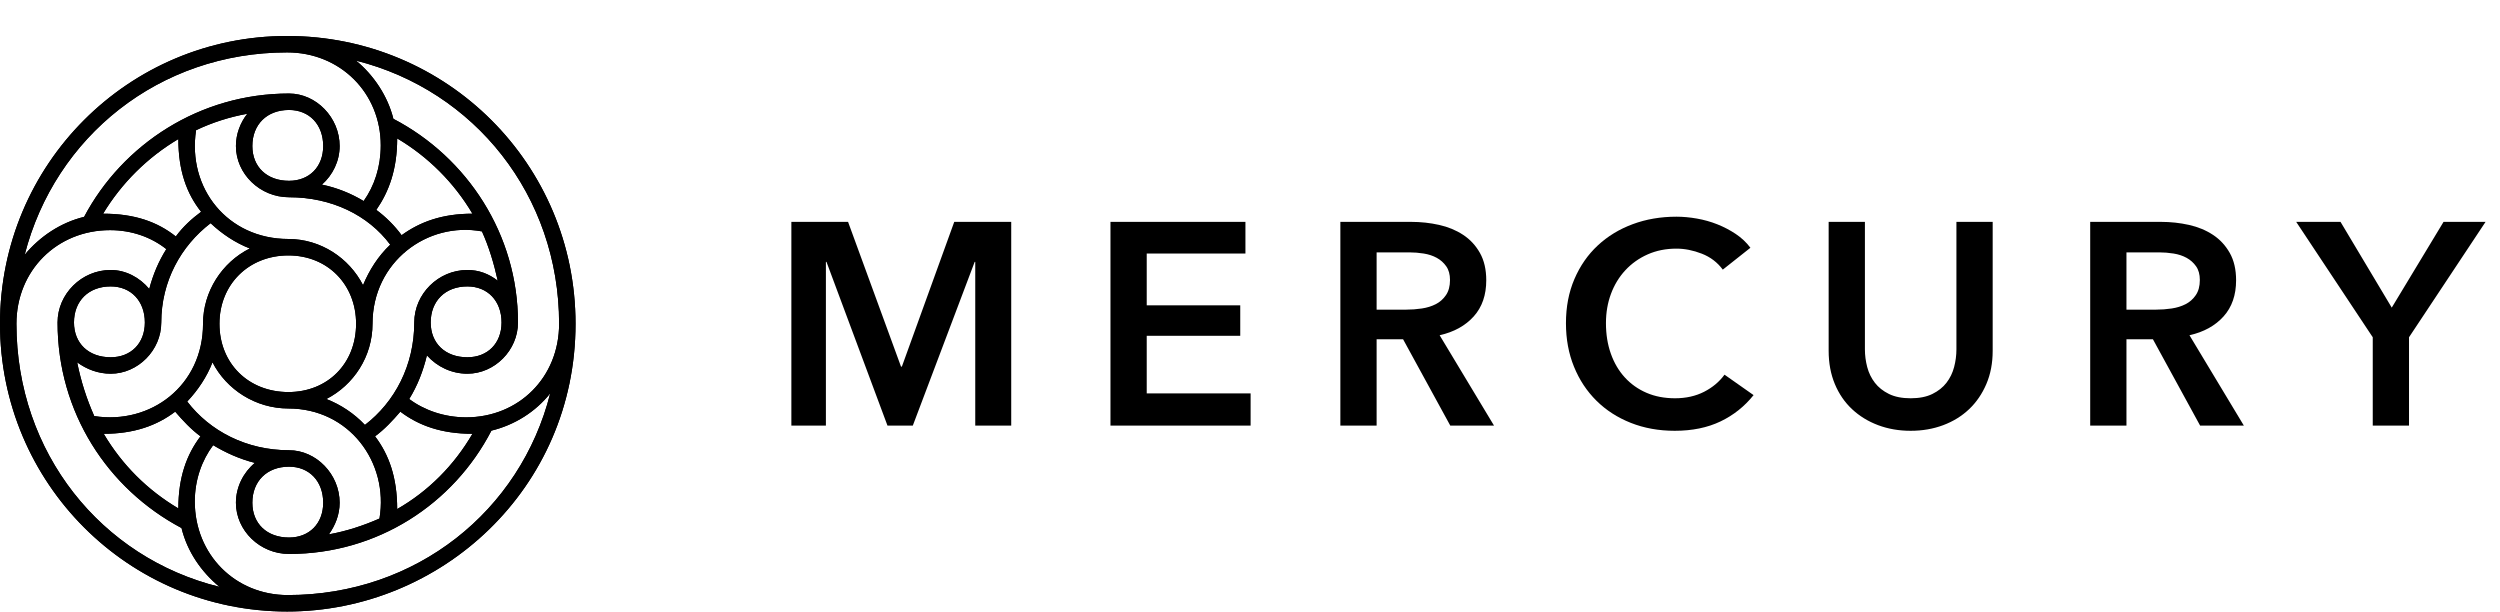
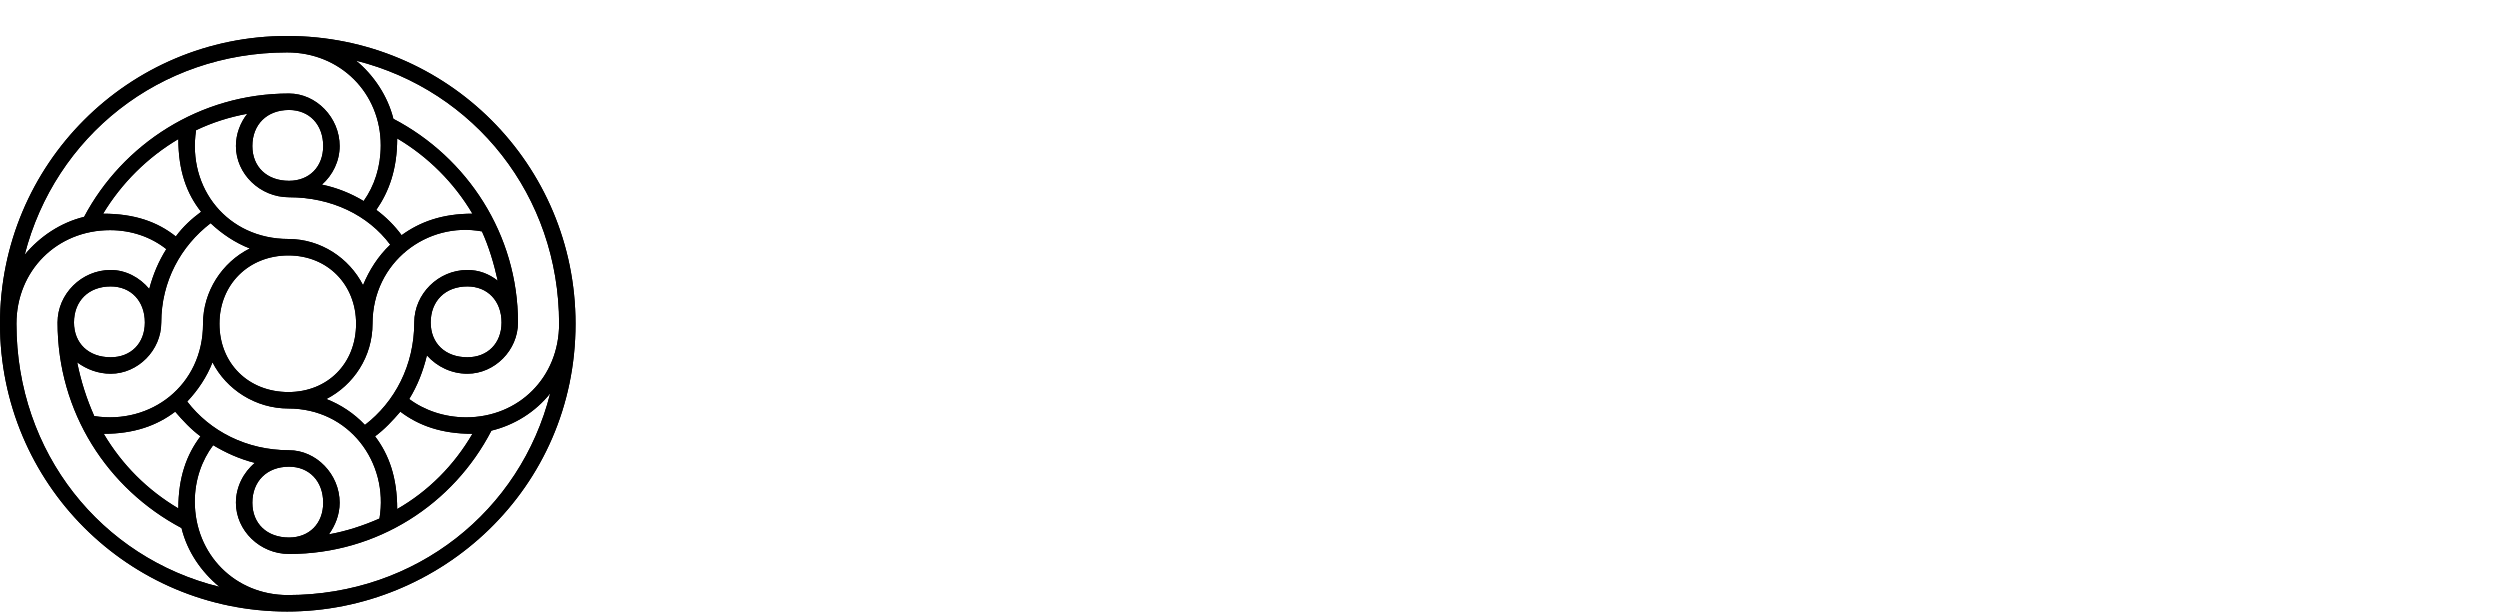
<svg xmlns="http://www.w3.org/2000/svg" width="139" height="34" viewBox="0 0 139 34" fill="none">
  <path d="M23.947 17.93C23.947 16.734 24.756 15.925 25.987 15.925C27.112 15.925 27.886 16.734 27.886 17.93C27.886 19.09 27.112 19.864 25.987 19.864C24.756 19.864 23.947 19.09 23.947 17.93ZM20.923 11.67C21.626 10.651 22.084 9.42 22.084 7.697C23.807 8.716 25.248 10.158 26.268 11.881C24.58 11.881 23.349 12.338 22.33 13.077C21.943 12.549 21.451 12.057 20.923 11.67ZM20.853 24.259C21.38 23.873 21.837 23.38 22.259 22.888C23.279 23.662 24.545 24.119 26.268 24.119C25.248 25.877 23.807 27.319 22.084 28.303C22.084 26.545 21.626 25.279 20.853 24.259ZM19.798 3.371C26.374 5.024 31.086 10.862 31.086 18C31.086 20.989 28.835 23.204 25.916 23.204C24.721 23.204 23.596 22.818 22.752 22.185C23.209 21.446 23.525 20.637 23.736 19.758C24.299 20.391 25.108 20.778 25.987 20.778C27.499 20.778 28.8 19.477 28.8 17.93C28.8 13.042 25.987 8.752 21.873 6.607C21.556 5.341 20.782 4.18 19.798 3.371ZM18.145 22.185C19.657 21.411 20.712 19.829 20.712 18C20.712 14.554 23.771 12.303 26.796 12.866C27.182 13.71 27.464 14.659 27.675 15.609C27.182 15.222 26.62 15.011 25.987 15.011C24.369 15.011 23.033 16.347 23.033 17.93C23.033 20.321 21.943 22.36 20.29 23.626C19.692 22.993 18.954 22.501 18.145 22.185ZM14.031 8.119C14.031 6.923 14.84 6.114 16.07 6.114C17.196 6.114 17.969 6.923 17.969 8.119C17.969 9.279 17.196 10.053 16.07 10.053C14.84 10.053 14.031 9.279 14.031 8.119ZM14.031 27.952C14.031 26.756 14.84 25.947 16.07 25.947C17.196 25.947 17.969 26.756 17.969 27.952C17.969 29.112 17.196 29.886 16.07 29.886C14.84 29.886 14.031 29.112 14.031 27.952ZM12.202 18C12.202 15.82 13.82 14.202 16.035 14.202C18.215 14.202 19.798 15.82 19.798 18C19.798 20.215 18.215 21.798 16.035 21.798C13.82 21.798 12.202 20.215 12.202 18ZM16.035 13.288C12.659 13.288 10.409 10.475 10.901 7.24C11.78 6.818 12.765 6.501 13.749 6.325C13.363 6.818 13.117 7.451 13.117 8.119C13.117 9.666 14.453 10.967 16.07 10.967C18.426 10.967 20.466 11.952 21.697 13.604C21.029 14.237 20.536 15.011 20.185 15.855C19.411 14.343 17.829 13.288 16.035 13.288ZM10.831 27.881C10.831 26.686 11.218 25.596 11.851 24.752C12.554 25.174 13.328 25.525 14.171 25.736C13.538 26.264 13.117 27.073 13.117 27.952C13.117 29.499 14.453 30.8 16.07 30.8C20.993 30.8 25.213 28.022 27.323 23.943C28.624 23.626 29.785 22.888 30.593 21.868C28.941 28.409 23.138 33.086 16 33.086C13.081 33.086 10.831 30.835 10.831 27.881ZM10.409 22.325C11.007 21.692 11.499 20.954 11.815 20.145C12.589 21.657 14.207 22.712 16.035 22.712C19.411 22.712 21.626 25.701 21.099 28.831C20.22 29.218 19.27 29.534 18.286 29.71C18.637 29.218 18.884 28.62 18.884 27.952C18.884 26.369 17.582 25.033 16.07 25.033C13.714 25.033 11.675 23.978 10.409 22.325ZM5.767 24.119C7.455 24.119 8.721 23.662 9.741 22.888C10.163 23.38 10.62 23.873 11.147 24.259C10.374 25.279 9.916 26.545 9.916 28.268C8.193 27.248 6.787 25.842 5.767 24.119ZM5.732 11.881C6.752 10.193 8.193 8.752 9.916 7.732C9.916 9.49 10.374 10.756 11.182 11.776C10.655 12.163 10.163 12.62 9.776 13.147C8.756 12.338 7.49 11.881 5.732 11.881ZM4.29 20.145C4.818 20.532 5.451 20.778 6.154 20.778C7.666 20.778 8.967 19.477 8.967 17.93C8.967 15.644 10.057 13.675 11.71 12.409C12.343 13.007 13.081 13.499 13.89 13.815C12.343 14.589 11.288 16.207 11.288 18C11.288 21.446 8.369 23.626 5.24 23.134C4.818 22.185 4.501 21.2 4.29 20.145ZM4.114 17.93C4.114 16.734 4.923 15.925 6.154 15.925C7.279 15.925 8.053 16.734 8.053 17.93C8.053 19.09 7.279 19.864 6.154 19.864C4.923 19.864 4.114 19.09 4.114 17.93ZM1.371 14.167C3.059 7.591 8.862 2.914 15.965 2.914C18.919 2.914 21.169 5.165 21.169 8.084C21.169 9.279 20.818 10.334 20.22 11.178C19.517 10.756 18.743 10.44 17.899 10.264C18.497 9.736 18.884 8.963 18.884 8.119C18.884 6.536 17.582 5.2 16.07 5.2C11.112 5.2 6.822 8.013 4.677 12.057C3.376 12.374 2.215 13.147 1.371 14.167ZM0.914 18C0.914 15.046 3.165 12.796 6.119 12.796C7.314 12.796 8.404 13.182 9.248 13.851C8.826 14.519 8.51 15.257 8.299 16.066C7.771 15.433 6.998 15.011 6.154 15.011C4.536 15.011 3.2 16.347 3.2 17.93C3.2 22.923 5.978 27.178 10.092 29.358C10.409 30.659 11.182 31.785 12.202 32.629C5.626 31.011 0.914 25.174 0.914 18ZM15.965 34C24.51 34 32 27.178 32 18C32 9.138 24.862 2 15.965 2C7.138 2 0 9.138 0 18C0 26.862 7.138 34 15.965 34Z" fill="black" />
  <path d="M23.947 17.93C23.947 16.734 24.756 15.925 25.987 15.925C27.112 15.925 27.886 16.734 27.886 17.93C27.886 19.09 27.112 19.864 25.987 19.864C24.756 19.864 23.947 19.09 23.947 17.93ZM20.923 11.67C21.626 10.651 22.084 9.42 22.084 7.697C23.807 8.716 25.248 10.158 26.268 11.881C24.58 11.881 23.349 12.338 22.33 13.077C21.943 12.549 21.451 12.057 20.923 11.67ZM20.853 24.259C21.38 23.873 21.837 23.38 22.259 22.888C23.279 23.662 24.545 24.119 26.268 24.119C25.248 25.877 23.807 27.319 22.084 28.303C22.084 26.545 21.626 25.279 20.853 24.259ZM19.798 3.371C26.374 5.024 31.086 10.862 31.086 18C31.086 20.989 28.835 23.204 25.916 23.204C24.721 23.204 23.596 22.818 22.752 22.185C23.209 21.446 23.525 20.637 23.736 19.758C24.299 20.391 25.108 20.778 25.987 20.778C27.499 20.778 28.8 19.477 28.8 17.93C28.8 13.042 25.987 8.752 21.873 6.607C21.556 5.341 20.782 4.18 19.798 3.371ZM18.145 22.185C19.657 21.411 20.712 19.829 20.712 18C20.712 14.554 23.771 12.303 26.796 12.866C27.182 13.71 27.464 14.659 27.675 15.609C27.182 15.222 26.62 15.011 25.987 15.011C24.369 15.011 23.033 16.347 23.033 17.93C23.033 20.321 21.943 22.36 20.29 23.626C19.692 22.993 18.954 22.501 18.145 22.185ZM14.031 8.119C14.031 6.923 14.84 6.114 16.07 6.114C17.196 6.114 17.969 6.923 17.969 8.119C17.969 9.279 17.196 10.053 16.07 10.053C14.84 10.053 14.031 9.279 14.031 8.119ZM14.031 27.952C14.031 26.756 14.84 25.947 16.07 25.947C17.196 25.947 17.969 26.756 17.969 27.952C17.969 29.112 17.196 29.886 16.07 29.886C14.84 29.886 14.031 29.112 14.031 27.952ZM12.202 18C12.202 15.82 13.82 14.202 16.035 14.202C18.215 14.202 19.798 15.82 19.798 18C19.798 20.215 18.215 21.798 16.035 21.798C13.82 21.798 12.202 20.215 12.202 18ZM16.035 13.288C12.659 13.288 10.409 10.475 10.901 7.24C11.78 6.818 12.765 6.501 13.749 6.325C13.363 6.818 13.117 7.451 13.117 8.119C13.117 9.666 14.453 10.967 16.07 10.967C18.426 10.967 20.466 11.952 21.697 13.604C21.029 14.237 20.536 15.011 20.185 15.855C19.411 14.343 17.829 13.288 16.035 13.288ZM10.831 27.881C10.831 26.686 11.218 25.596 11.851 24.752C12.554 25.174 13.328 25.525 14.171 25.736C13.538 26.264 13.117 27.073 13.117 27.952C13.117 29.499 14.453 30.8 16.07 30.8C20.993 30.8 25.213 28.022 27.323 23.943C28.624 23.626 29.785 22.888 30.593 21.868C28.941 28.409 23.138 33.086 16 33.086C13.081 33.086 10.831 30.835 10.831 27.881ZM10.409 22.325C11.007 21.692 11.499 20.954 11.815 20.145C12.589 21.657 14.207 22.712 16.035 22.712C19.411 22.712 21.626 25.701 21.099 28.831C20.22 29.218 19.27 29.534 18.286 29.71C18.637 29.218 18.884 28.62 18.884 27.952C18.884 26.369 17.582 25.033 16.07 25.033C13.714 25.033 11.675 23.978 10.409 22.325ZM5.767 24.119C7.455 24.119 8.721 23.662 9.741 22.888C10.163 23.38 10.62 23.873 11.147 24.259C10.374 25.279 9.916 26.545 9.916 28.268C8.193 27.248 6.787 25.842 5.767 24.119ZM5.732 11.881C6.752 10.193 8.193 8.752 9.916 7.732C9.916 9.49 10.374 10.756 11.182 11.776C10.655 12.163 10.163 12.62 9.776 13.147C8.756 12.338 7.49 11.881 5.732 11.881ZM4.29 20.145C4.818 20.532 5.451 20.778 6.154 20.778C7.666 20.778 8.967 19.477 8.967 17.93C8.967 15.644 10.057 13.675 11.71 12.409C12.343 13.007 13.081 13.499 13.89 13.815C12.343 14.589 11.288 16.207 11.288 18C11.288 21.446 8.369 23.626 5.24 23.134C4.818 22.185 4.501 21.2 4.29 20.145ZM4.114 17.93C4.114 16.734 4.923 15.925 6.154 15.925C7.279 15.925 8.053 16.734 8.053 17.93C8.053 19.09 7.279 19.864 6.154 19.864C4.923 19.864 4.114 19.09 4.114 17.93ZM1.371 14.167C3.059 7.591 8.862 2.914 15.965 2.914C18.919 2.914 21.169 5.165 21.169 8.084C21.169 9.279 20.818 10.334 20.22 11.178C19.517 10.756 18.743 10.44 17.899 10.264C18.497 9.736 18.884 8.963 18.884 8.119C18.884 6.536 17.582 5.2 16.07 5.2C11.112 5.2 6.822 8.013 4.677 12.057C3.376 12.374 2.215 13.147 1.371 14.167ZM0.914 18C0.914 15.046 3.165 12.796 6.119 12.796C7.314 12.796 8.404 13.182 9.248 13.851C8.826 14.519 8.51 15.257 8.299 16.066C7.771 15.433 6.998 15.011 6.154 15.011C4.536 15.011 3.2 16.347 3.2 17.93C3.2 22.923 5.978 27.178 10.092 29.358C10.409 30.659 11.182 31.785 12.202 32.629C5.626 31.011 0.914 25.174 0.914 18ZM15.965 34C24.51 34 32 27.178 32 18C32 9.138 24.862 2 15.965 2C7.138 2 0 9.138 0 18C0 26.862 7.138 34 15.965 34Z" fill="black" />
-   <path fill-rule="evenodd" clip-rule="evenodd" d="M44 12.336H47.152L50.096 20.384H50.144L53.056 12.336H56.224V23.664H54.224V14.56H54.192L50.752 23.664H49.344L45.952 14.56H45.92V23.664H44V12.336ZM61.742 12.336H69.246V14.096H63.758V16.976H68.958V18.672H63.758V21.872H69.534V23.664H61.742V12.336ZM78.188 17.216C78.476 17.216 78.764 17.195 79.052 17.152C79.34 17.109 79.599 17.029 79.828 16.912C80.058 16.795 80.247 16.627 80.396 16.408C80.546 16.189 80.62 15.909 80.62 15.568C80.62 15.259 80.551 15.005 80.412 14.808C80.274 14.611 80.098 14.453 79.884 14.336C79.671 14.219 79.428 14.139 79.156 14.096C78.884 14.053 78.62 14.032 78.364 14.032H76.54V17.216H78.188ZM74.524 12.336H78.46C78.994 12.336 79.511 12.392 80.012 12.504C80.514 12.616 80.959 12.8 81.348 13.056C81.738 13.312 82.05 13.648 82.284 14.064C82.519 14.48 82.636 14.987 82.636 15.584C82.636 16.405 82.404 17.075 81.94 17.592C81.476 18.109 80.844 18.459 80.044 18.64L83.068 23.664H80.636L78.012 18.864H76.54V23.664H74.524V12.336ZM95.787 14.992C95.488 14.587 95.099 14.291 94.619 14.104C94.139 13.917 93.669 13.824 93.211 13.824C92.624 13.824 92.091 13.931 91.611 14.144C91.131 14.357 90.717 14.651 90.371 15.024C90.024 15.397 89.757 15.835 89.571 16.336C89.384 16.837 89.291 17.381 89.291 17.968C89.291 18.587 89.381 19.152 89.563 19.664C89.744 20.176 90.003 20.616 90.339 20.984C90.675 21.352 91.077 21.637 91.547 21.84C92.016 22.043 92.544 22.144 93.131 22.144C93.739 22.144 94.277 22.024 94.747 21.784C95.216 21.544 95.595 21.227 95.883 20.832L97.499 21.968C96.997 22.597 96.384 23.085 95.659 23.432C94.933 23.779 94.085 23.952 93.115 23.952C92.229 23.952 91.416 23.805 90.675 23.512C89.933 23.219 89.296 22.808 88.763 22.28C88.229 21.752 87.813 21.123 87.515 20.392C87.216 19.661 87.067 18.853 87.067 17.968C87.067 17.061 87.224 16.243 87.539 15.512C87.853 14.781 88.285 14.16 88.835 13.648C89.384 13.136 90.032 12.741 90.779 12.464C91.525 12.187 92.336 12.048 93.211 12.048C93.573 12.048 93.952 12.083 94.347 12.152C94.741 12.221 95.12 12.328 95.483 12.472C95.845 12.616 96.187 12.795 96.507 13.008C96.827 13.221 97.099 13.477 97.323 13.776L95.787 14.992ZM110.793 19.504C110.793 20.187 110.676 20.803 110.441 21.352C110.206 21.901 109.886 22.368 109.481 22.752C109.076 23.136 108.596 23.432 108.041 23.64C107.486 23.848 106.884 23.952 106.233 23.952C105.582 23.952 104.98 23.848 104.425 23.64C103.87 23.432 103.388 23.136 102.977 22.752C102.566 22.368 102.246 21.901 102.017 21.352C101.788 20.803 101.673 20.187 101.673 19.504V12.336H103.689V19.424C103.689 19.755 103.732 20.083 103.817 20.408C103.902 20.733 104.044 21.024 104.241 21.28C104.438 21.536 104.7 21.744 105.025 21.904C105.35 22.064 105.753 22.144 106.233 22.144C106.713 22.144 107.116 22.064 107.441 21.904C107.766 21.744 108.028 21.536 108.225 21.28C108.422 21.024 108.564 20.733 108.649 20.408C108.734 20.083 108.777 19.755 108.777 19.424V12.336H110.793V19.504ZM119.879 17.216C120.167 17.216 120.455 17.195 120.743 17.152C121.031 17.109 121.29 17.029 121.519 16.912C121.748 16.795 121.938 16.627 122.087 16.408C122.236 16.189 122.311 15.909 122.311 15.568C122.311 15.259 122.242 15.005 122.103 14.808C121.964 14.611 121.788 14.453 121.575 14.336C121.362 14.219 121.119 14.139 120.847 14.096C120.575 14.053 120.311 14.032 120.055 14.032H118.231V17.216H119.879ZM116.215 12.336H120.151C120.684 12.336 121.202 12.392 121.703 12.504C122.204 12.616 122.65 12.8 123.039 13.056C123.428 13.312 123.74 13.648 123.975 14.064C124.21 14.48 124.327 14.987 124.327 15.584C124.327 16.405 124.095 17.075 123.631 17.592C123.167 18.109 122.535 18.459 121.735 18.64L124.759 23.664H122.327L119.703 18.864H118.231V23.664H116.215V12.336ZM131.925 18.752L127.669 12.336H130.133L132.981 17.104L135.861 12.336H138.197L133.941 18.752V23.664H131.925V18.752Z" fill="black" />
</svg>